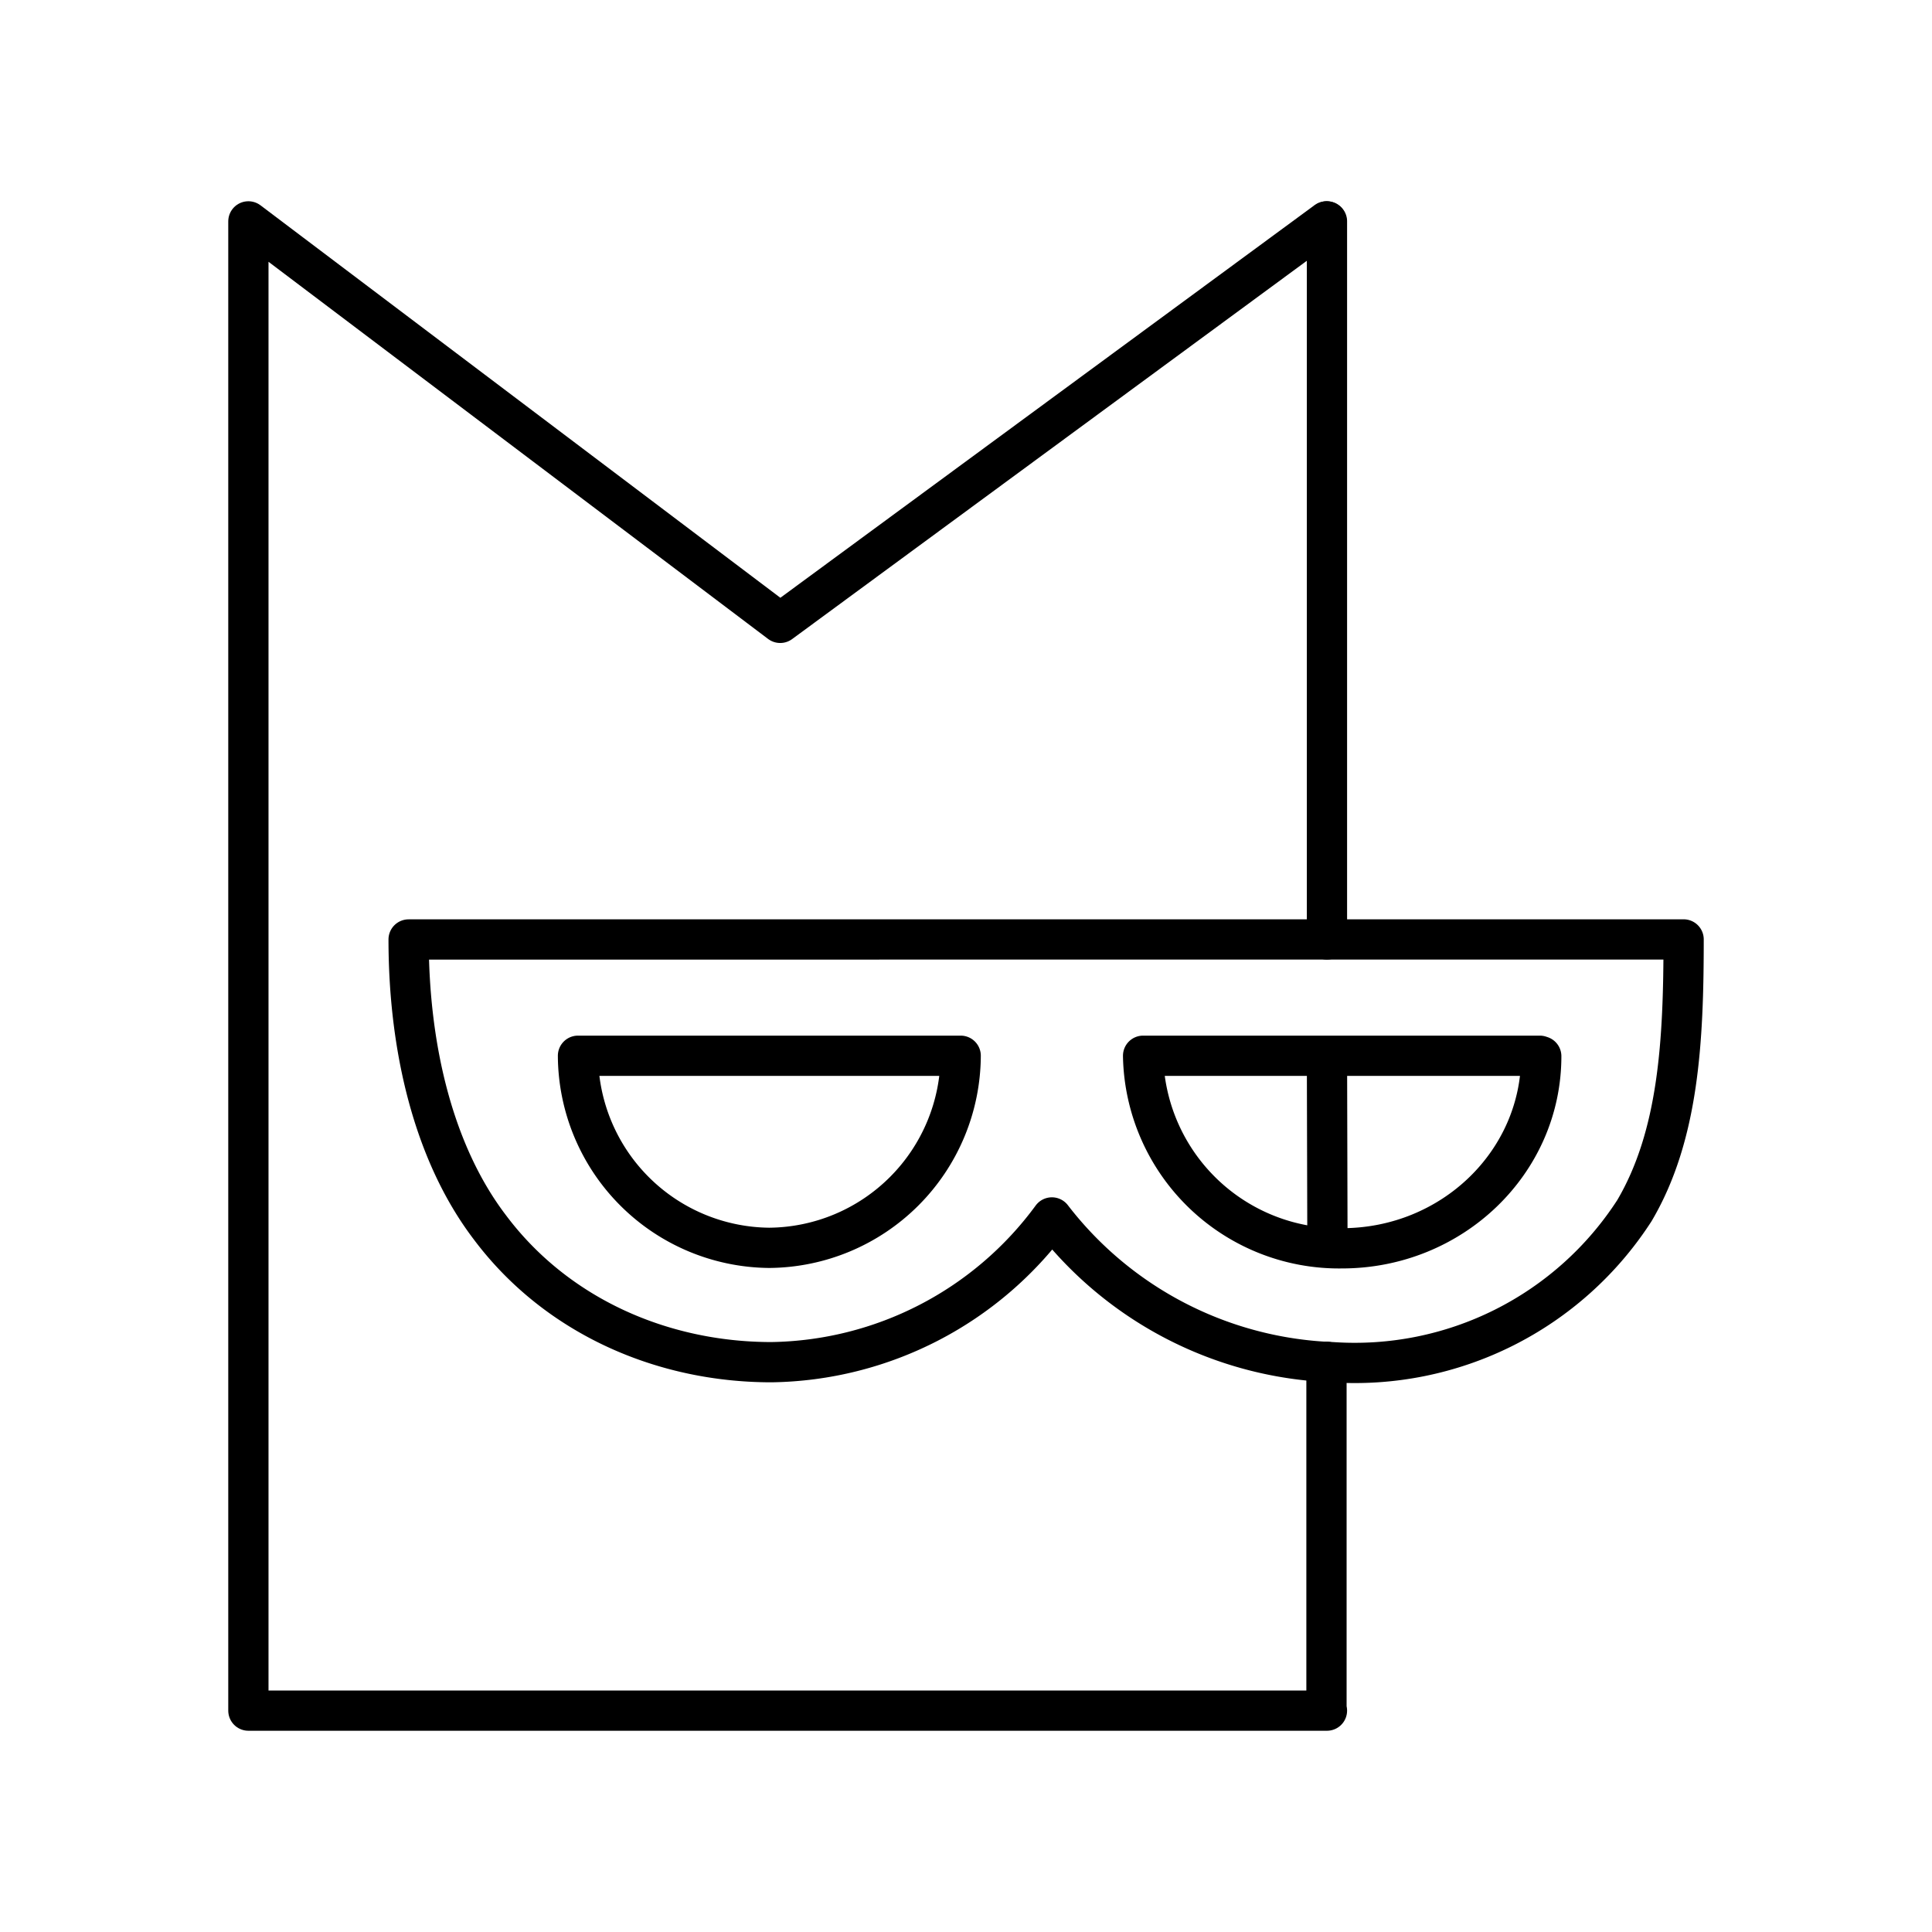
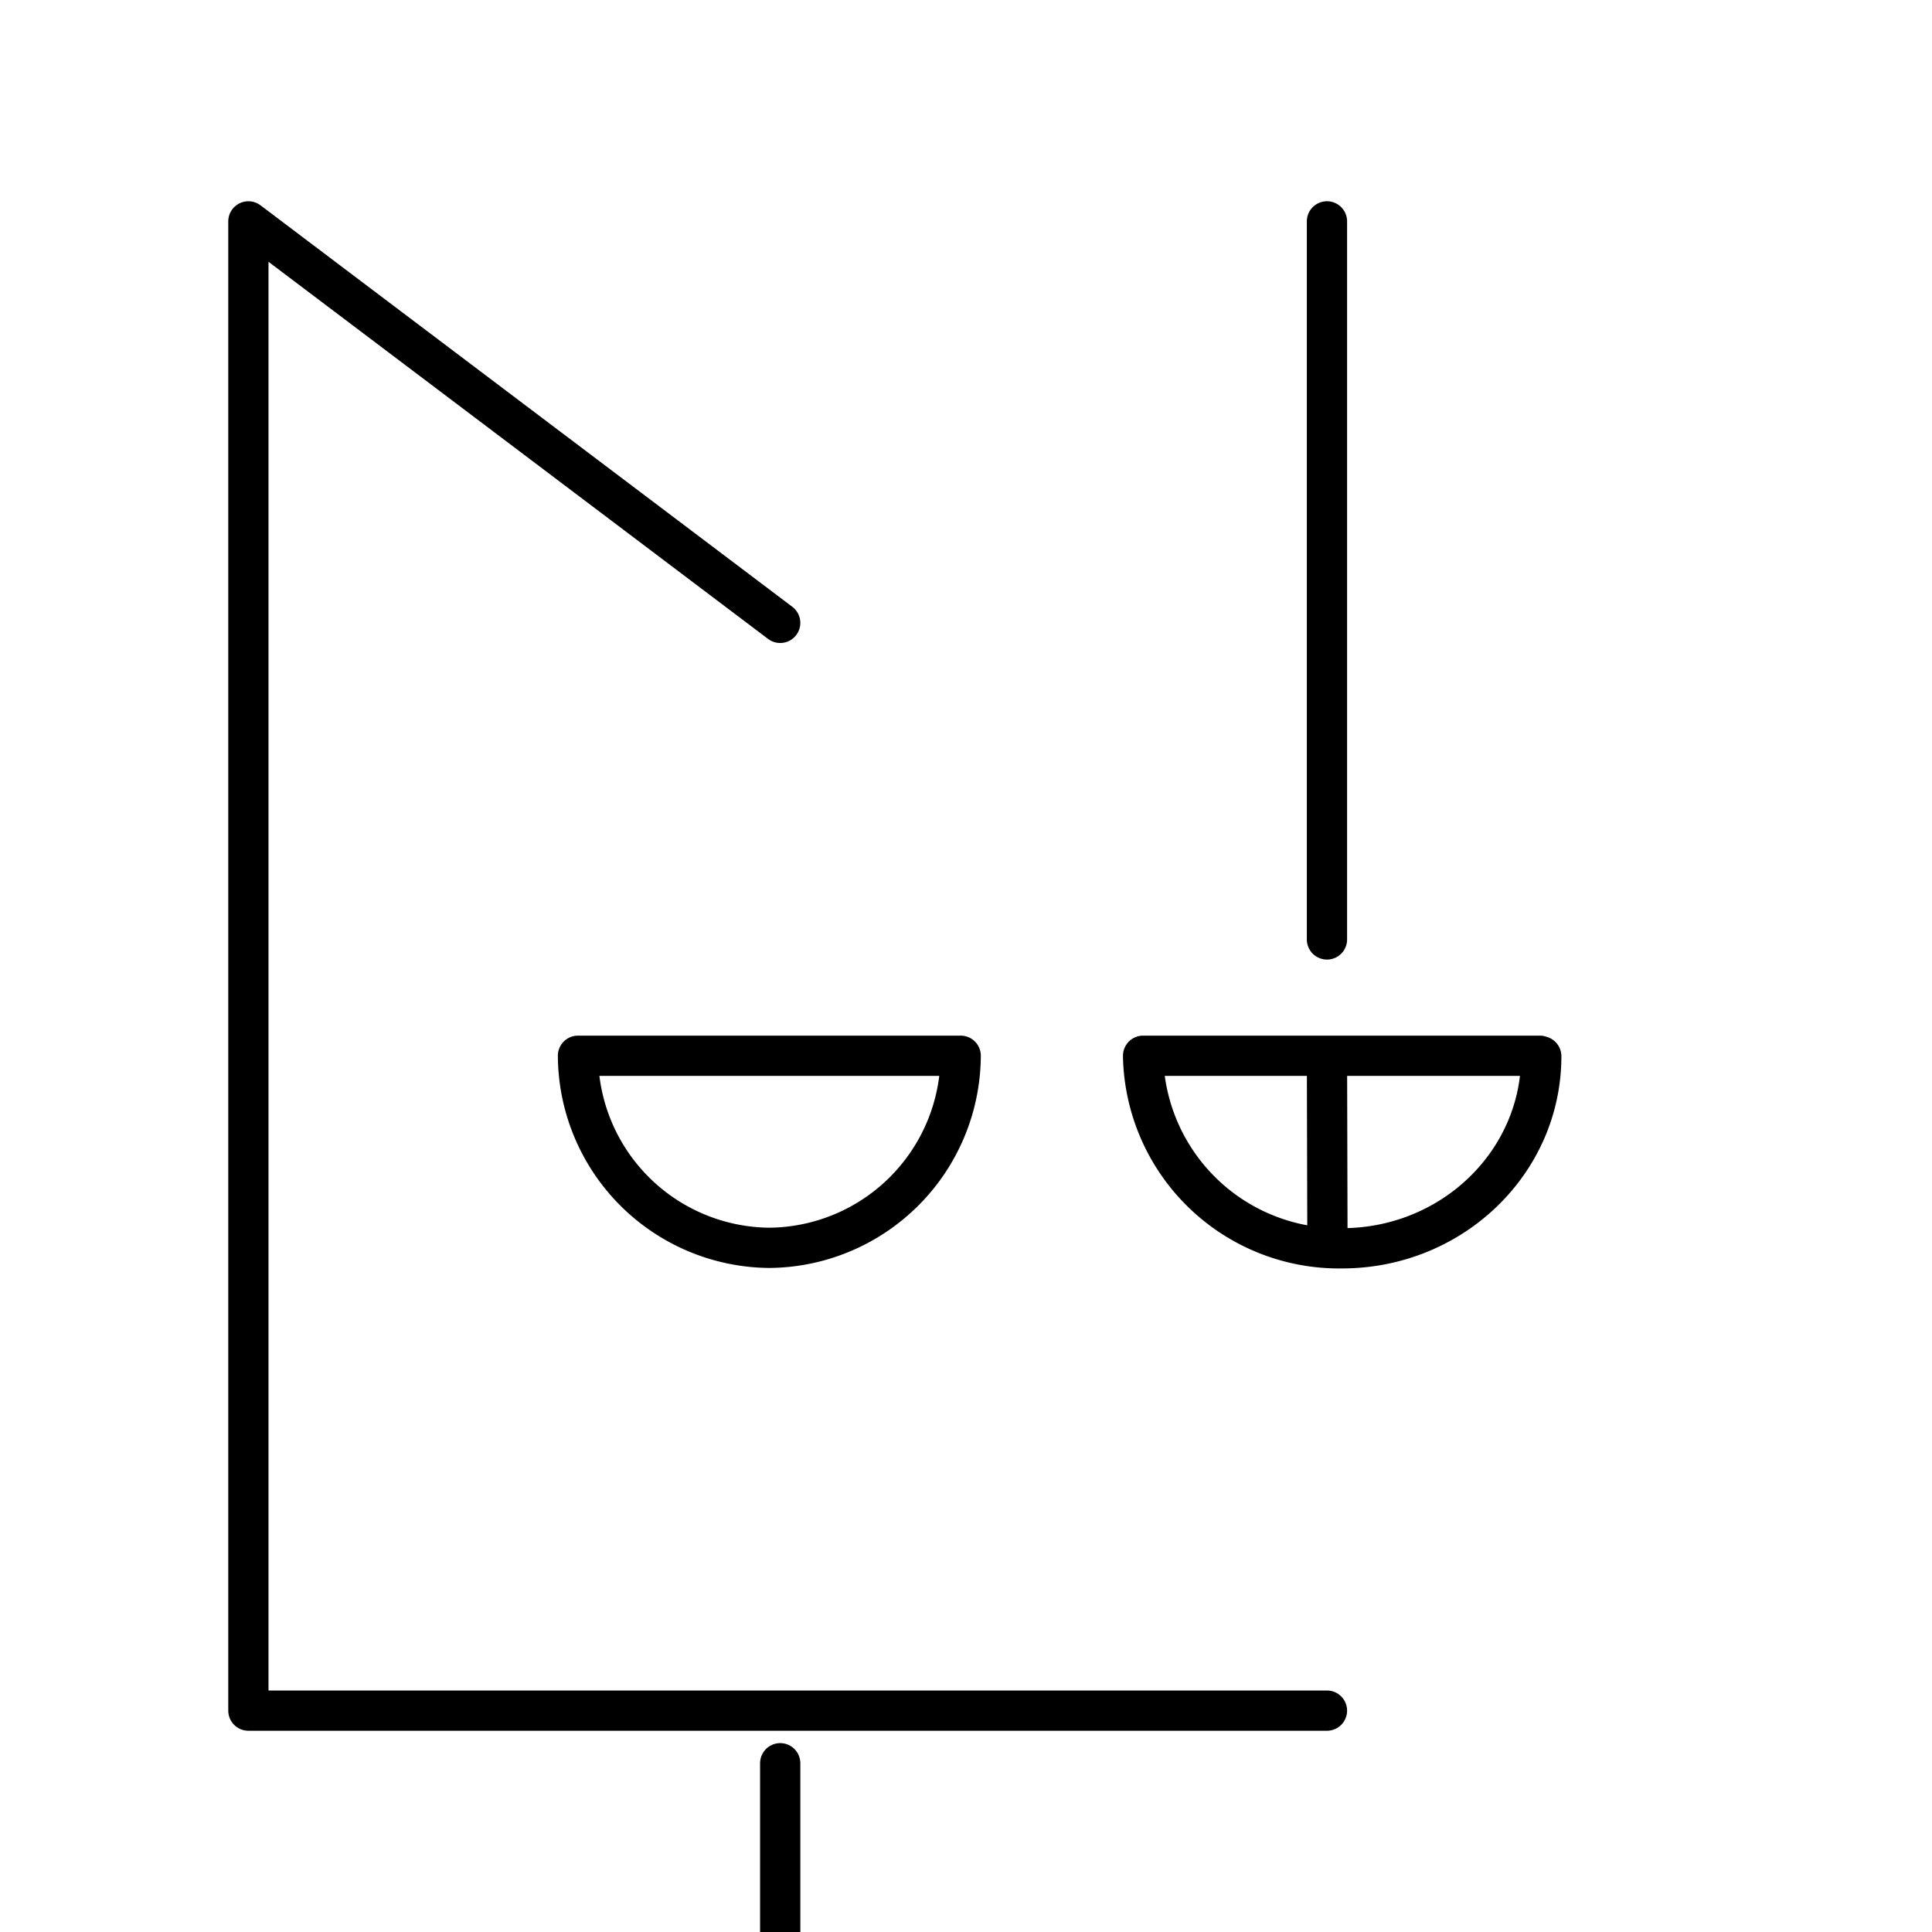
<svg xmlns="http://www.w3.org/2000/svg" width="800" height="800" viewBox="0 0 48 48">
-   <path fill="none" stroke="currentColor" stroke-linecap="round" stroke-linejoin="round" d="M32.968 42.5H6.171v-37l13.213 9.975L32.956 5.5m0 37v-8.668" />
-   <path fill="none" stroke="currentColor" stroke-linecap="round" stroke-linejoin="round" d="M41.829 23.34c0 2.518-.12 4.868-1.223 6.739a8.27 8.27 0 0 1-7.506 3.764a9.23 9.23 0 0 1-6.966-3.596a8.8 8.8 0 0 1-6.966 3.596c-2.757 0-5.371-1.175-7.002-3.357c-1.403-1.846-2.014-4.472-2.014-7.145z" />
+   <path fill="none" stroke="currentColor" stroke-linecap="round" stroke-linejoin="round" d="M32.968 42.5H6.171v-37l13.213 9.975m0 37v-8.668" />
  <path fill="none" stroke="currentColor" stroke-linecap="round" stroke-linejoin="round" d="M38.292 26.242c0 2.638-2.218 4.772-4.952 4.772a4.87 4.87 0 0 1-4.94-4.772m0-.012h9.856m-14.388 0a4.796 4.796 0 0 1-4.76 4.772a4.796 4.796 0 0 1-4.748-4.76v-.012m0 0h9.508m9.1-20.73v17.84m.012 7.65l-.012-4.76" />
</svg>